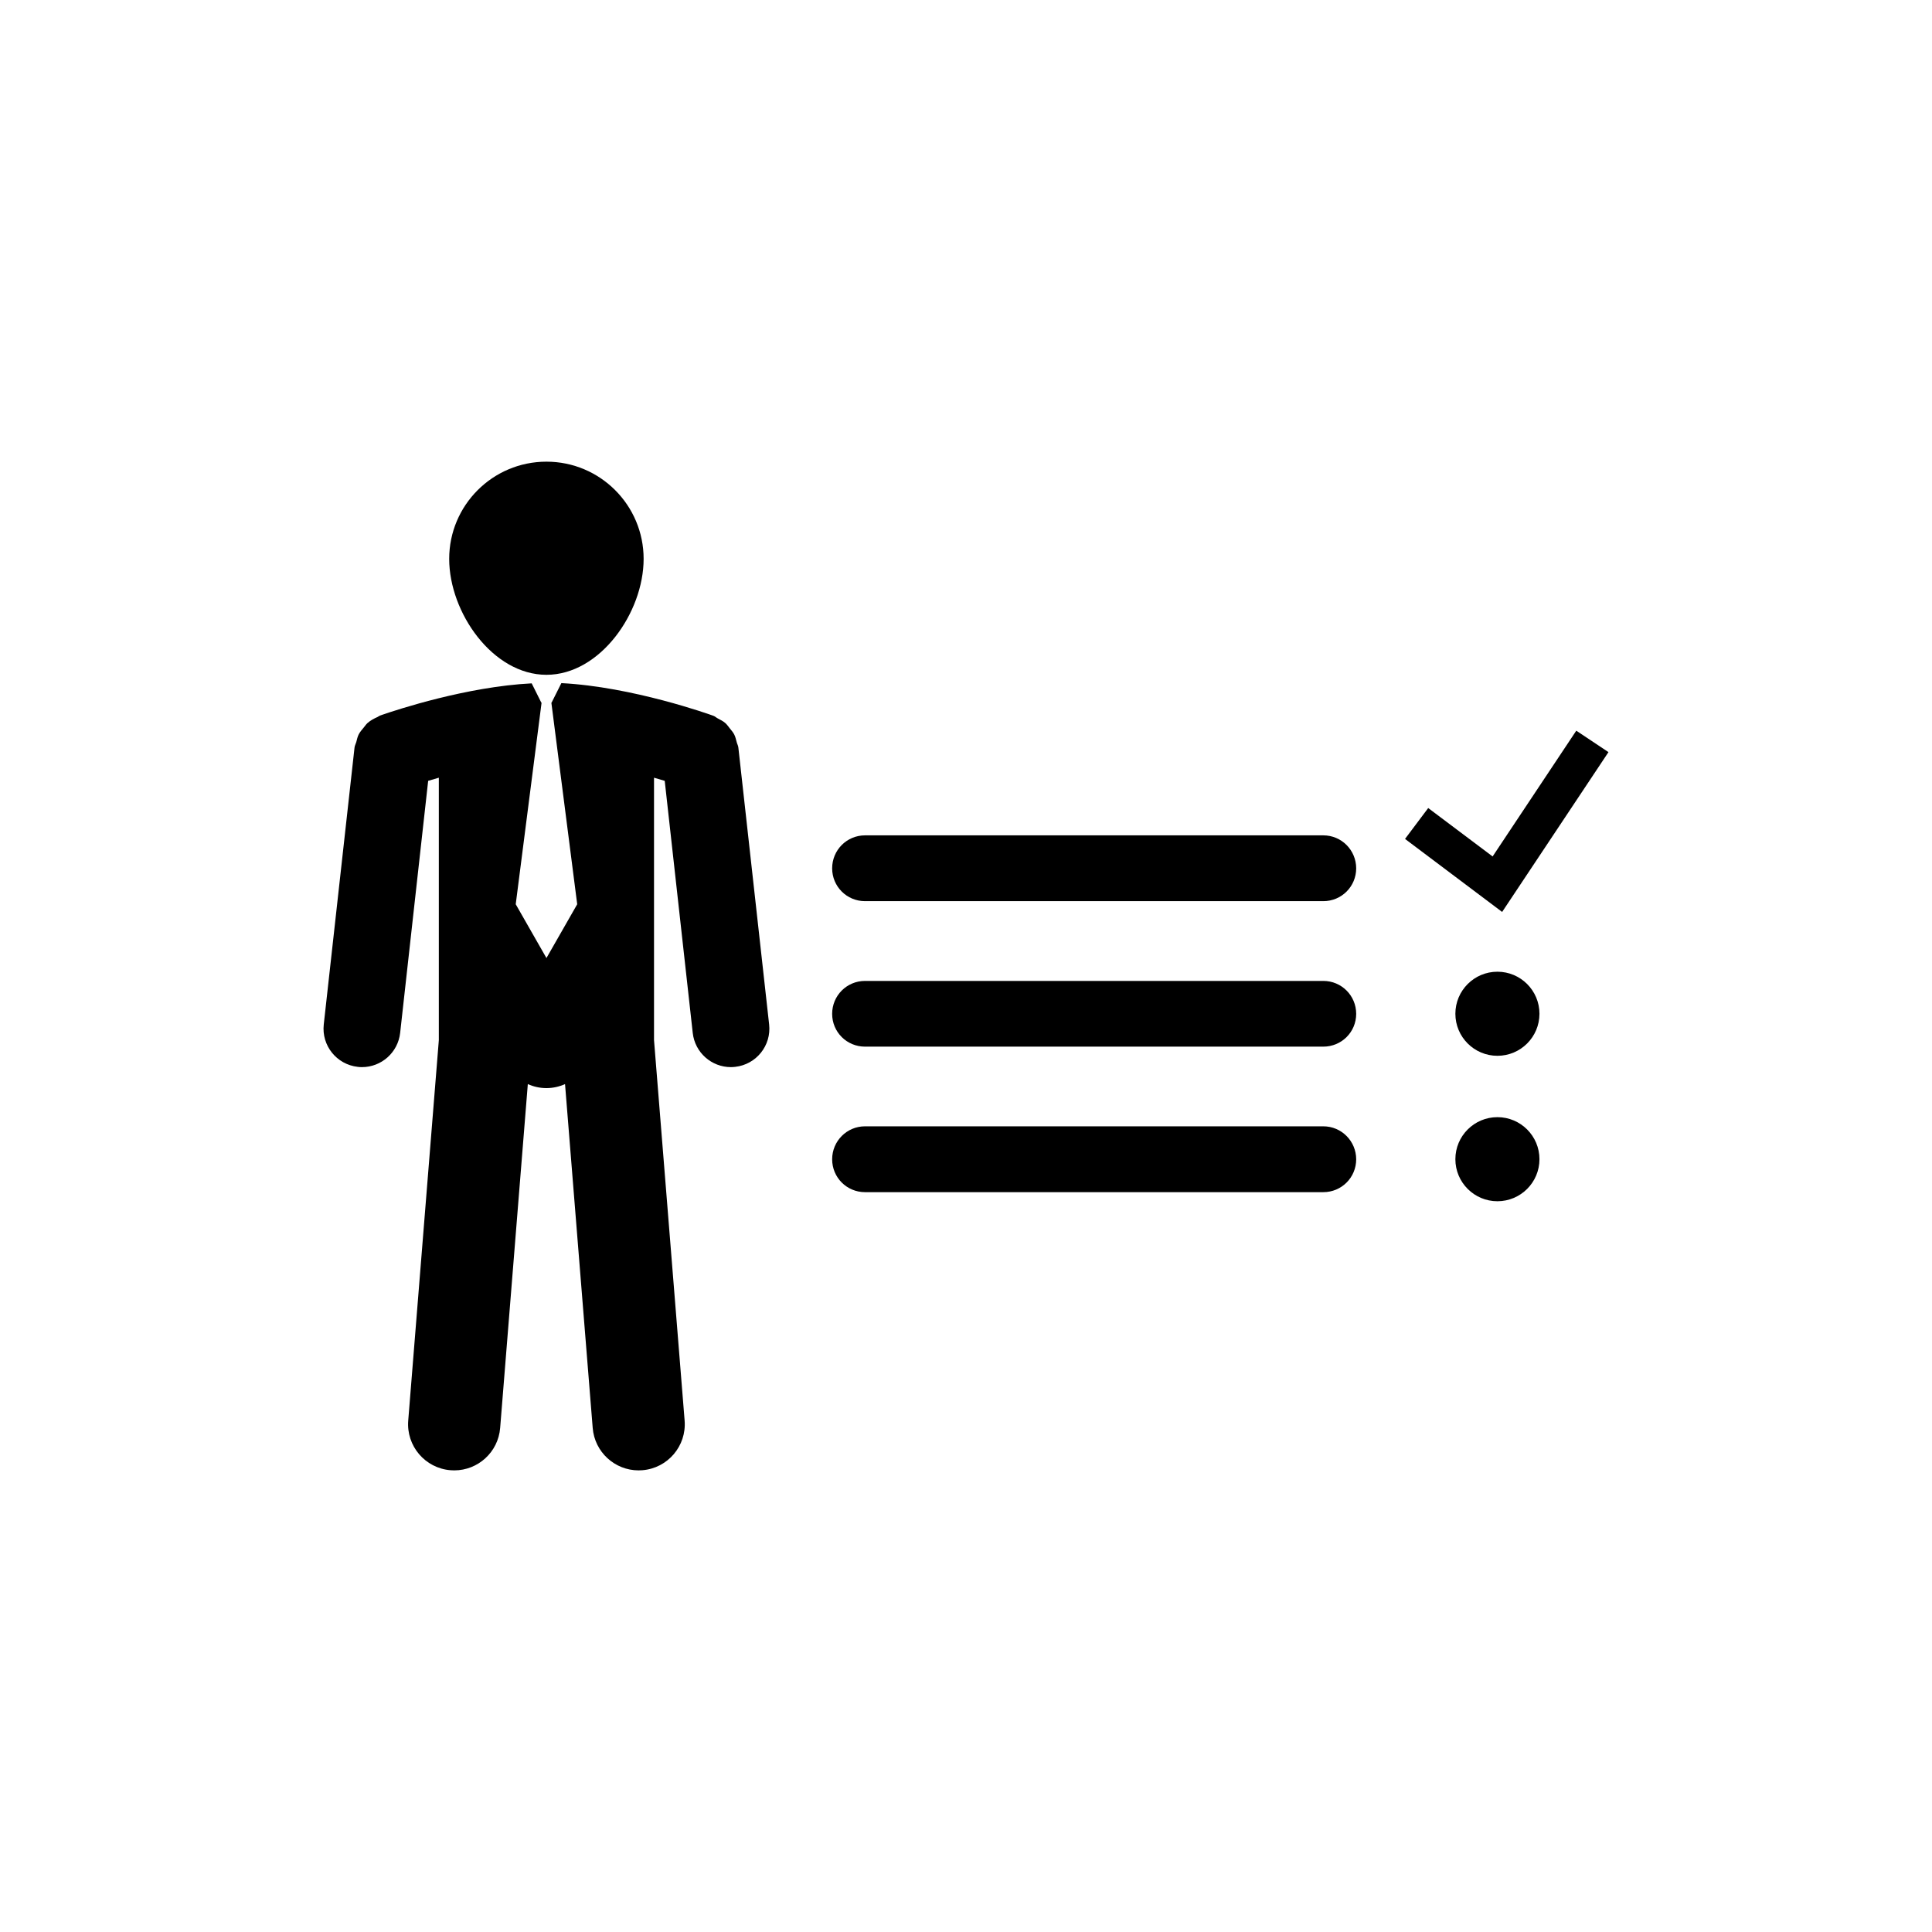
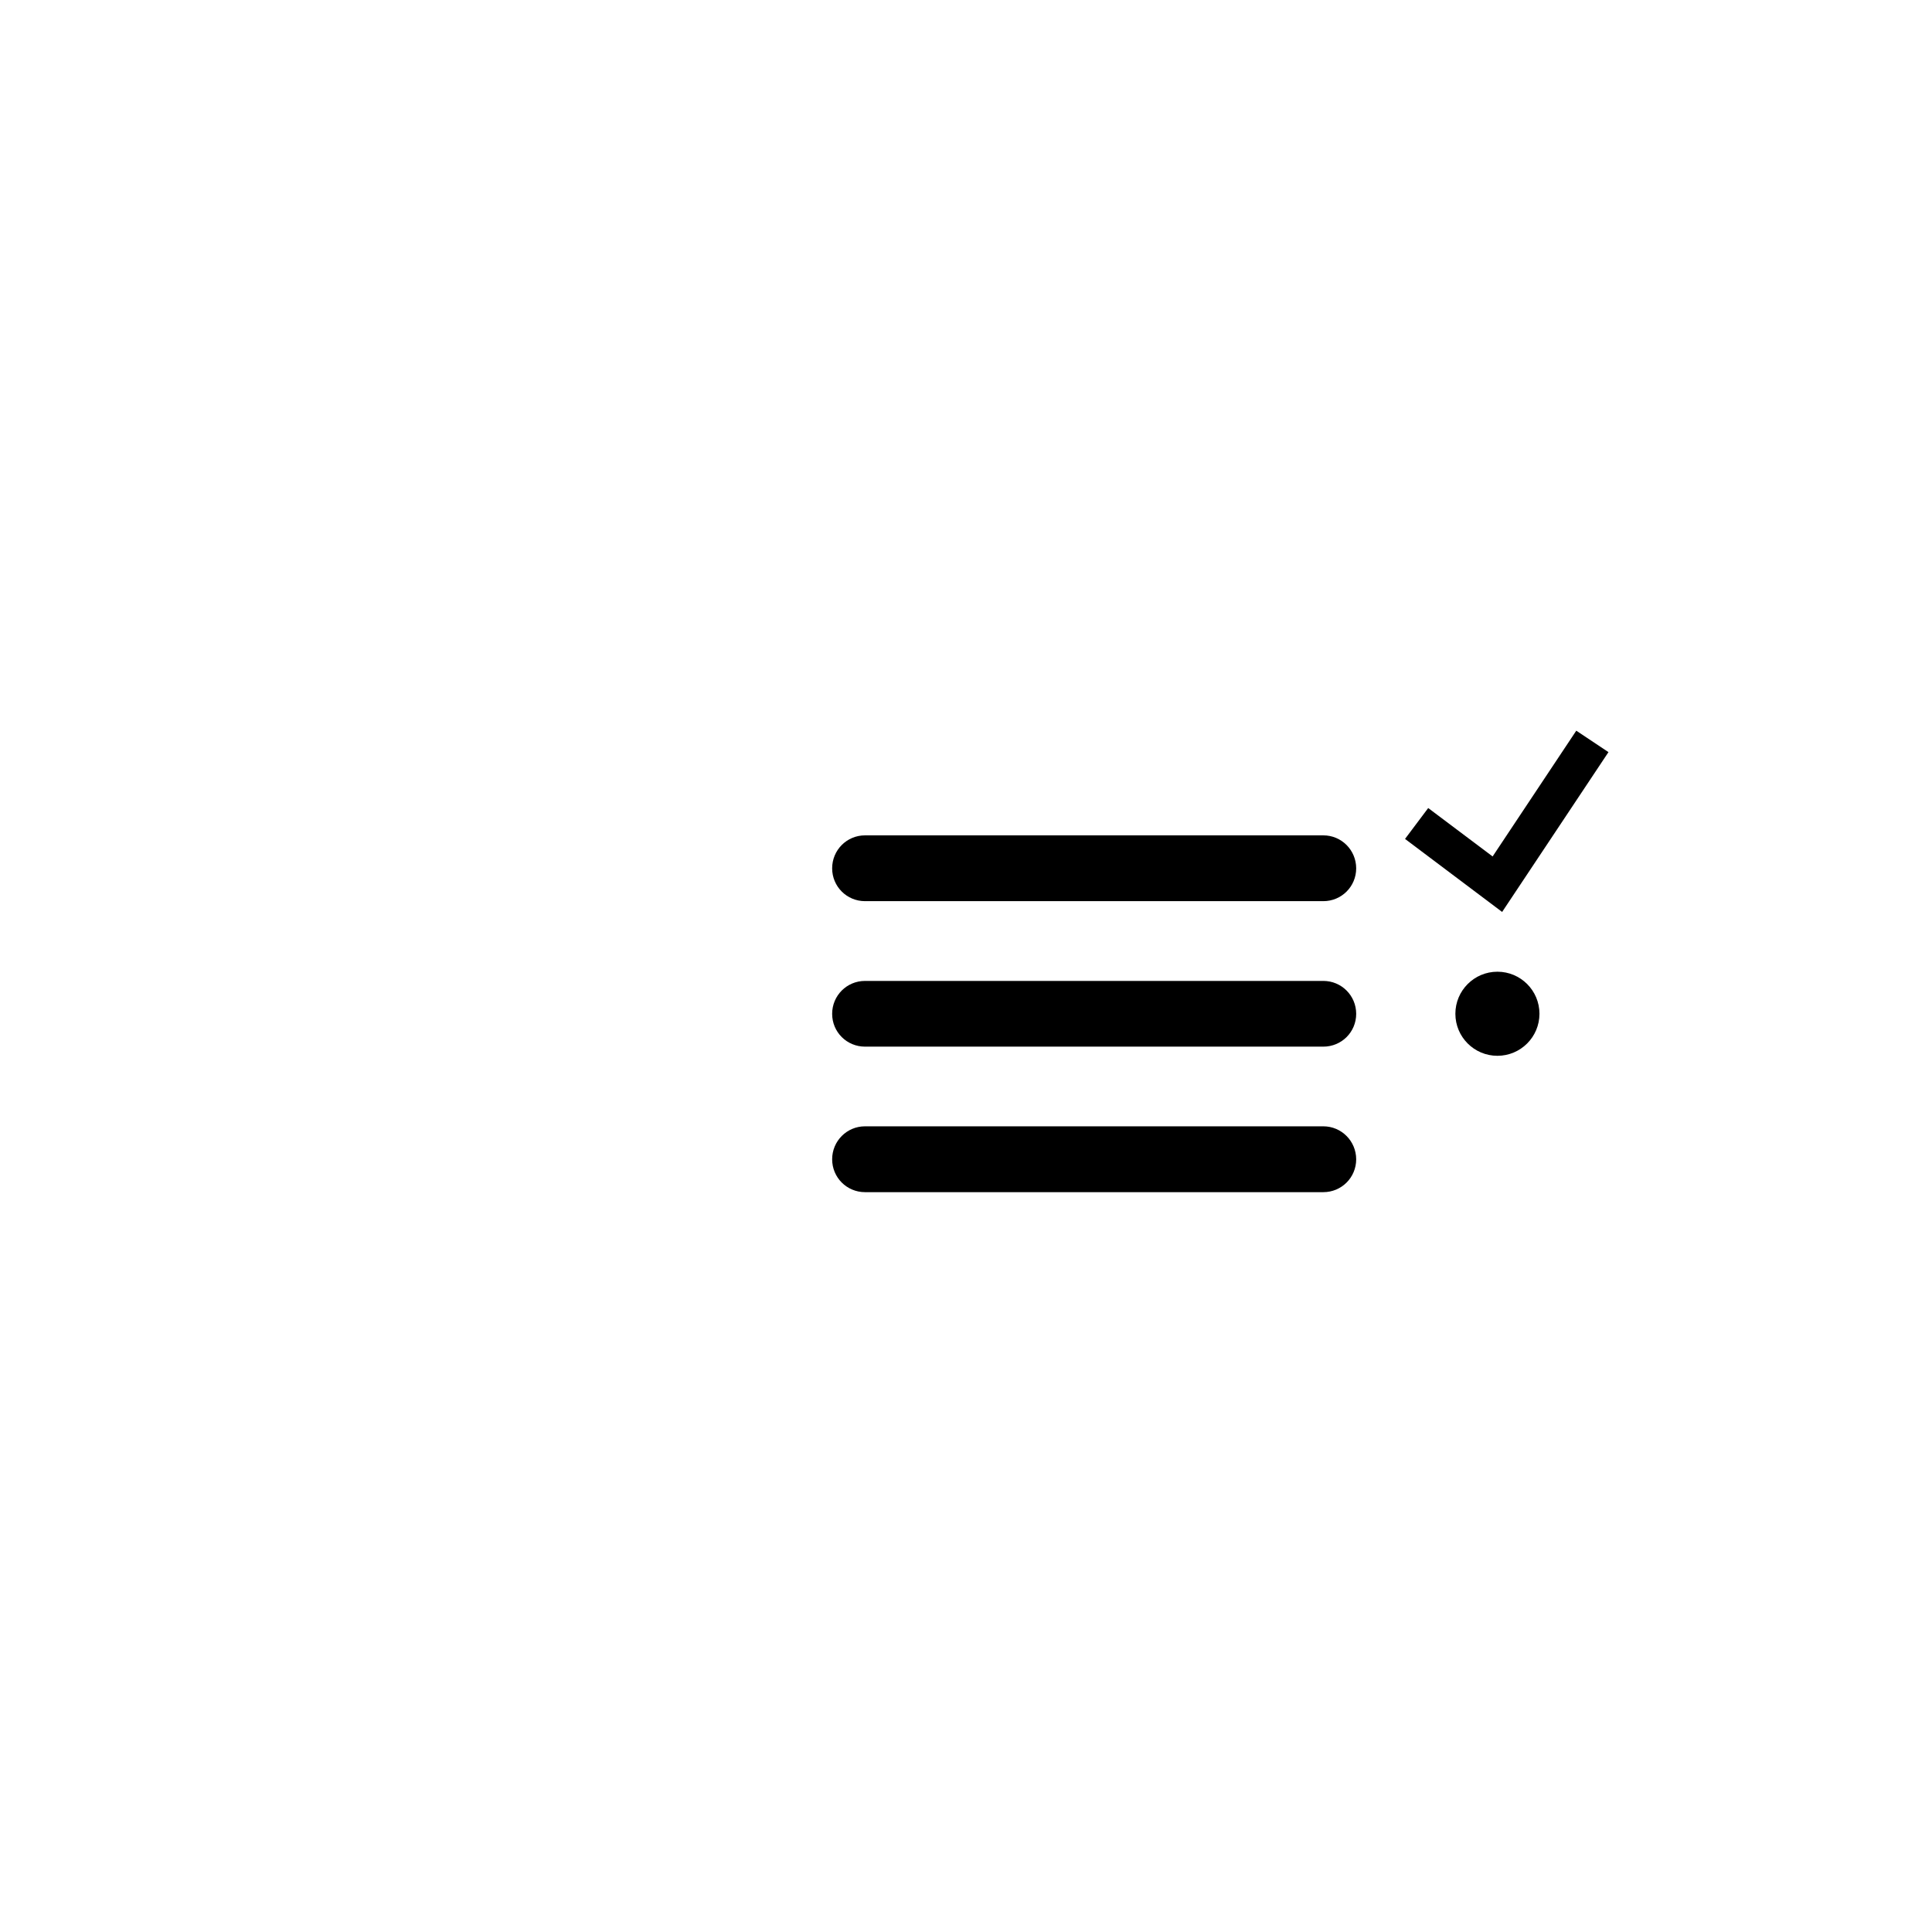
<svg xmlns="http://www.w3.org/2000/svg" version="1.1" id="Layer_1" x="0px" y="0px" width="50px" height="50px" viewBox="0 0 50 50" enable-background="new 0 0 50 50" xml:space="preserve">
  <g>
-     <path d="M14.142,17.464c1.389,0,2.515-1.611,2.515-3c0-1.39-1.126-2.516-2.515-2.516c-1.39,0-2.517,1.126-2.517,2.516   C11.625,15.853,12.752,17.464,14.142,17.464z" />
-     <path d="M19.067,19.211c-0.019-0.069-0.033-0.14-0.066-0.204c-0.03-0.058-0.072-0.104-0.111-0.153s-0.074-0.102-0.122-0.144   c-0.057-0.049-0.122-0.08-0.188-0.115c-0.042-0.021-0.073-0.055-0.119-0.071c-0.09-0.033-2.093-0.751-3.933-0.845l-0.253,0.505   h-0.006l0.669,5.218l-0.796,1.392l-0.795-1.392l0.669-5.218h-0.007l-0.249-0.499c-1.678,0.085-3.486,0.682-3.863,0.812   c-0.017,0.006-0.032,0.012-0.048,0.017c-0.009,0.004-0.022,0.008-0.025,0.01c-0.02,0.007-0.033,0.023-0.052,0.031   c-0.096,0.042-0.187,0.091-0.264,0.16c-0.036,0.033-0.06,0.072-0.091,0.109c-0.049,0.06-0.1,0.115-0.135,0.185   c-0.031,0.062-0.044,0.129-0.062,0.197c-0.014,0.048-0.04,0.09-0.045,0.143l-0.796,7.163c-0.061,0.546,0.333,1.037,0.878,1.098   c0.038,0.006,0.075,0.007,0.111,0.007c0.5,0,0.931-0.376,0.988-0.886l0.725-6.523c0.085-0.025,0.178-0.054,0.276-0.081v6.791   l-0.792,9.846c-0.053,0.657,0.437,1.233,1.094,1.285c0.032,0.003,0.065,0.004,0.097,0.004c0.616,0,1.138-0.473,1.188-1.098   l0.716-8.899c0.147,0.066,0.31,0.104,0.481,0.104c0.172,0,0.334-0.038,0.482-0.104l0.716,8.899c0.05,0.625,0.573,1.098,1.188,1.098   c0.032,0,0.065-0.001,0.097-0.004c0.658-0.052,1.147-0.628,1.094-1.285l-0.792-9.846v-6.791c0.099,0.027,0.192,0.056,0.277,0.081   l0.725,6.523c0.056,0.51,0.487,0.886,0.988,0.886c0.036,0,0.073-0.003,0.111-0.007c0.546-0.061,0.939-0.552,0.878-1.098   l-0.796-7.163C19.105,19.299,19.079,19.258,19.067,19.211z" />
    <path d="M34.247,21.619h-11.86c-0.472,0-0.851,0.381-0.851,0.853c0,0.471,0.379,0.85,0.851,0.85h11.86   c0.472,0,0.851-0.379,0.851-0.85C35.097,22,34.718,21.619,34.247,21.619z" />
    <path d="M34.247,25.386h-11.86c-0.472,0-0.851,0.38-0.851,0.852s0.379,0.849,0.851,0.849h11.86c0.472,0,0.851-0.377,0.851-0.849   S34.718,25.386,34.247,25.386z" />
    <path d="M34.247,29.149h-11.86c-0.472,0-0.851,0.383-0.851,0.853c0,0.472,0.379,0.851,0.851,0.851h11.86   c0.472,0,0.851-0.379,0.851-0.851C35.097,29.532,34.718,29.149,34.247,29.149z" />
    <polygon points="41.627,19.465 40.794,18.91 38.629,22.165 36.962,20.912 36.362,21.711 38.875,23.601  " />
    <circle cx="38.753" cy="26.236" r="1.088" />
-     <circle cx="38.753" cy="30" r="1.088" />
  </g>
</svg>